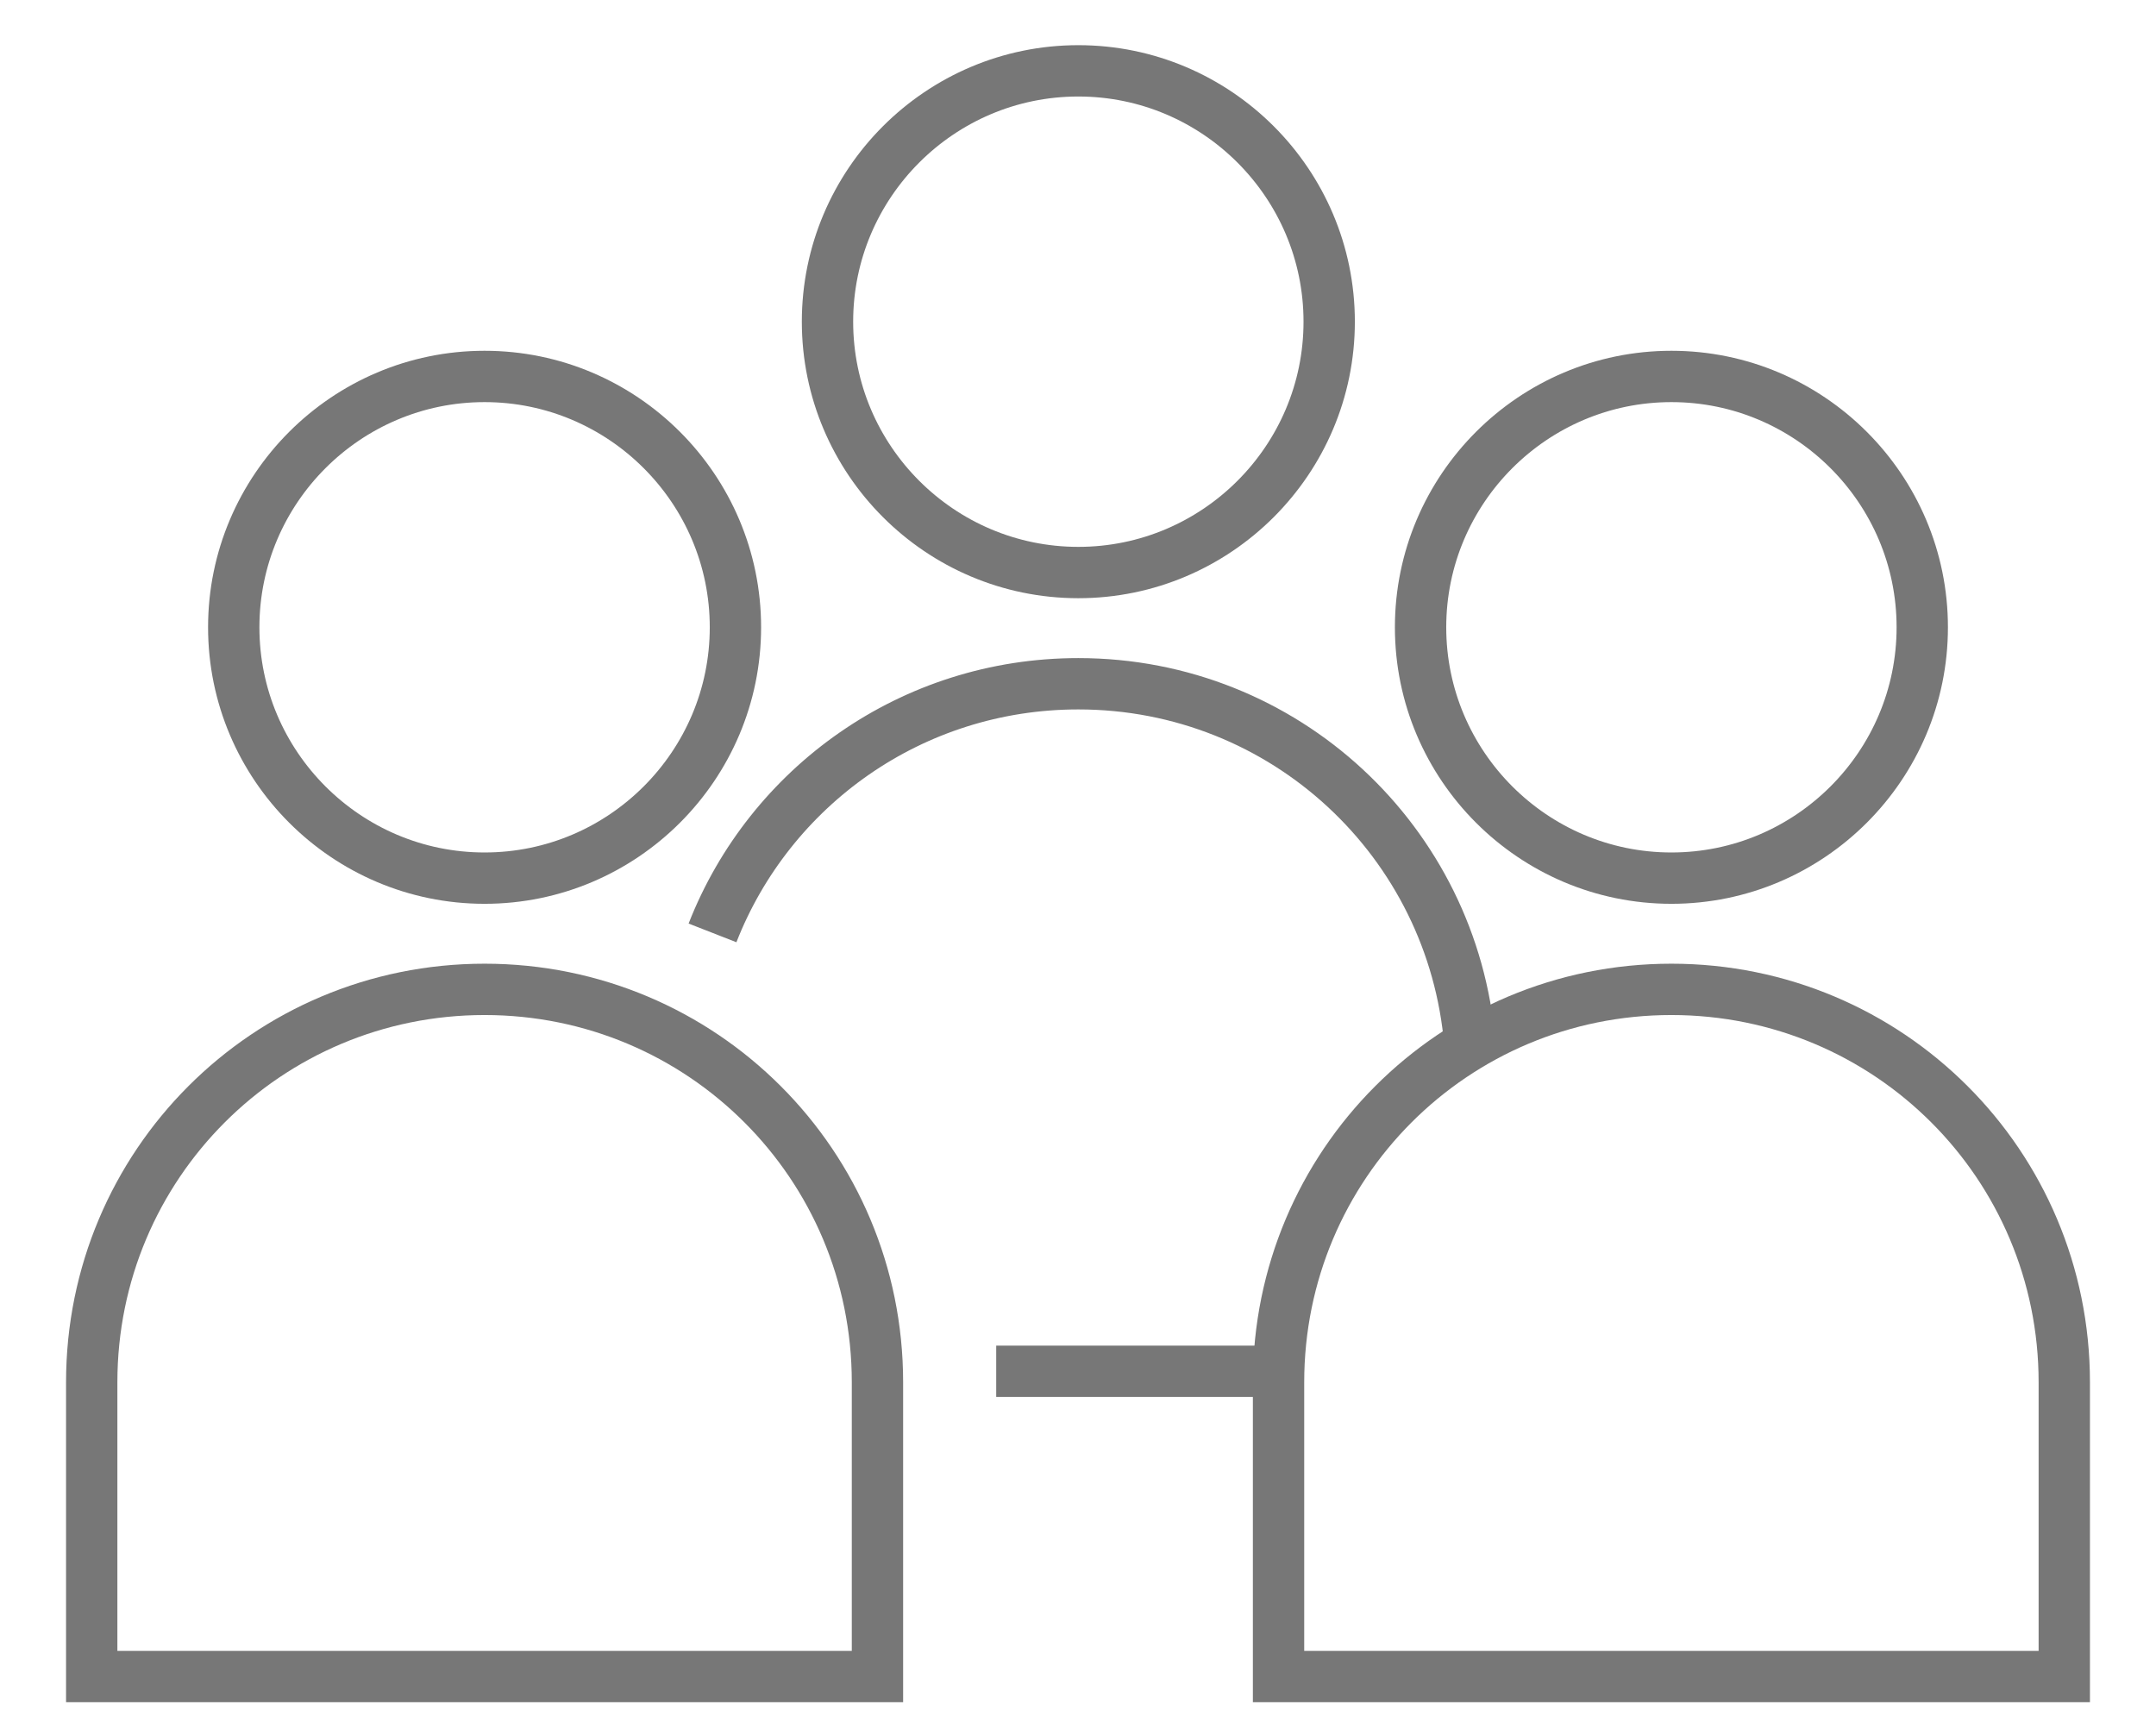
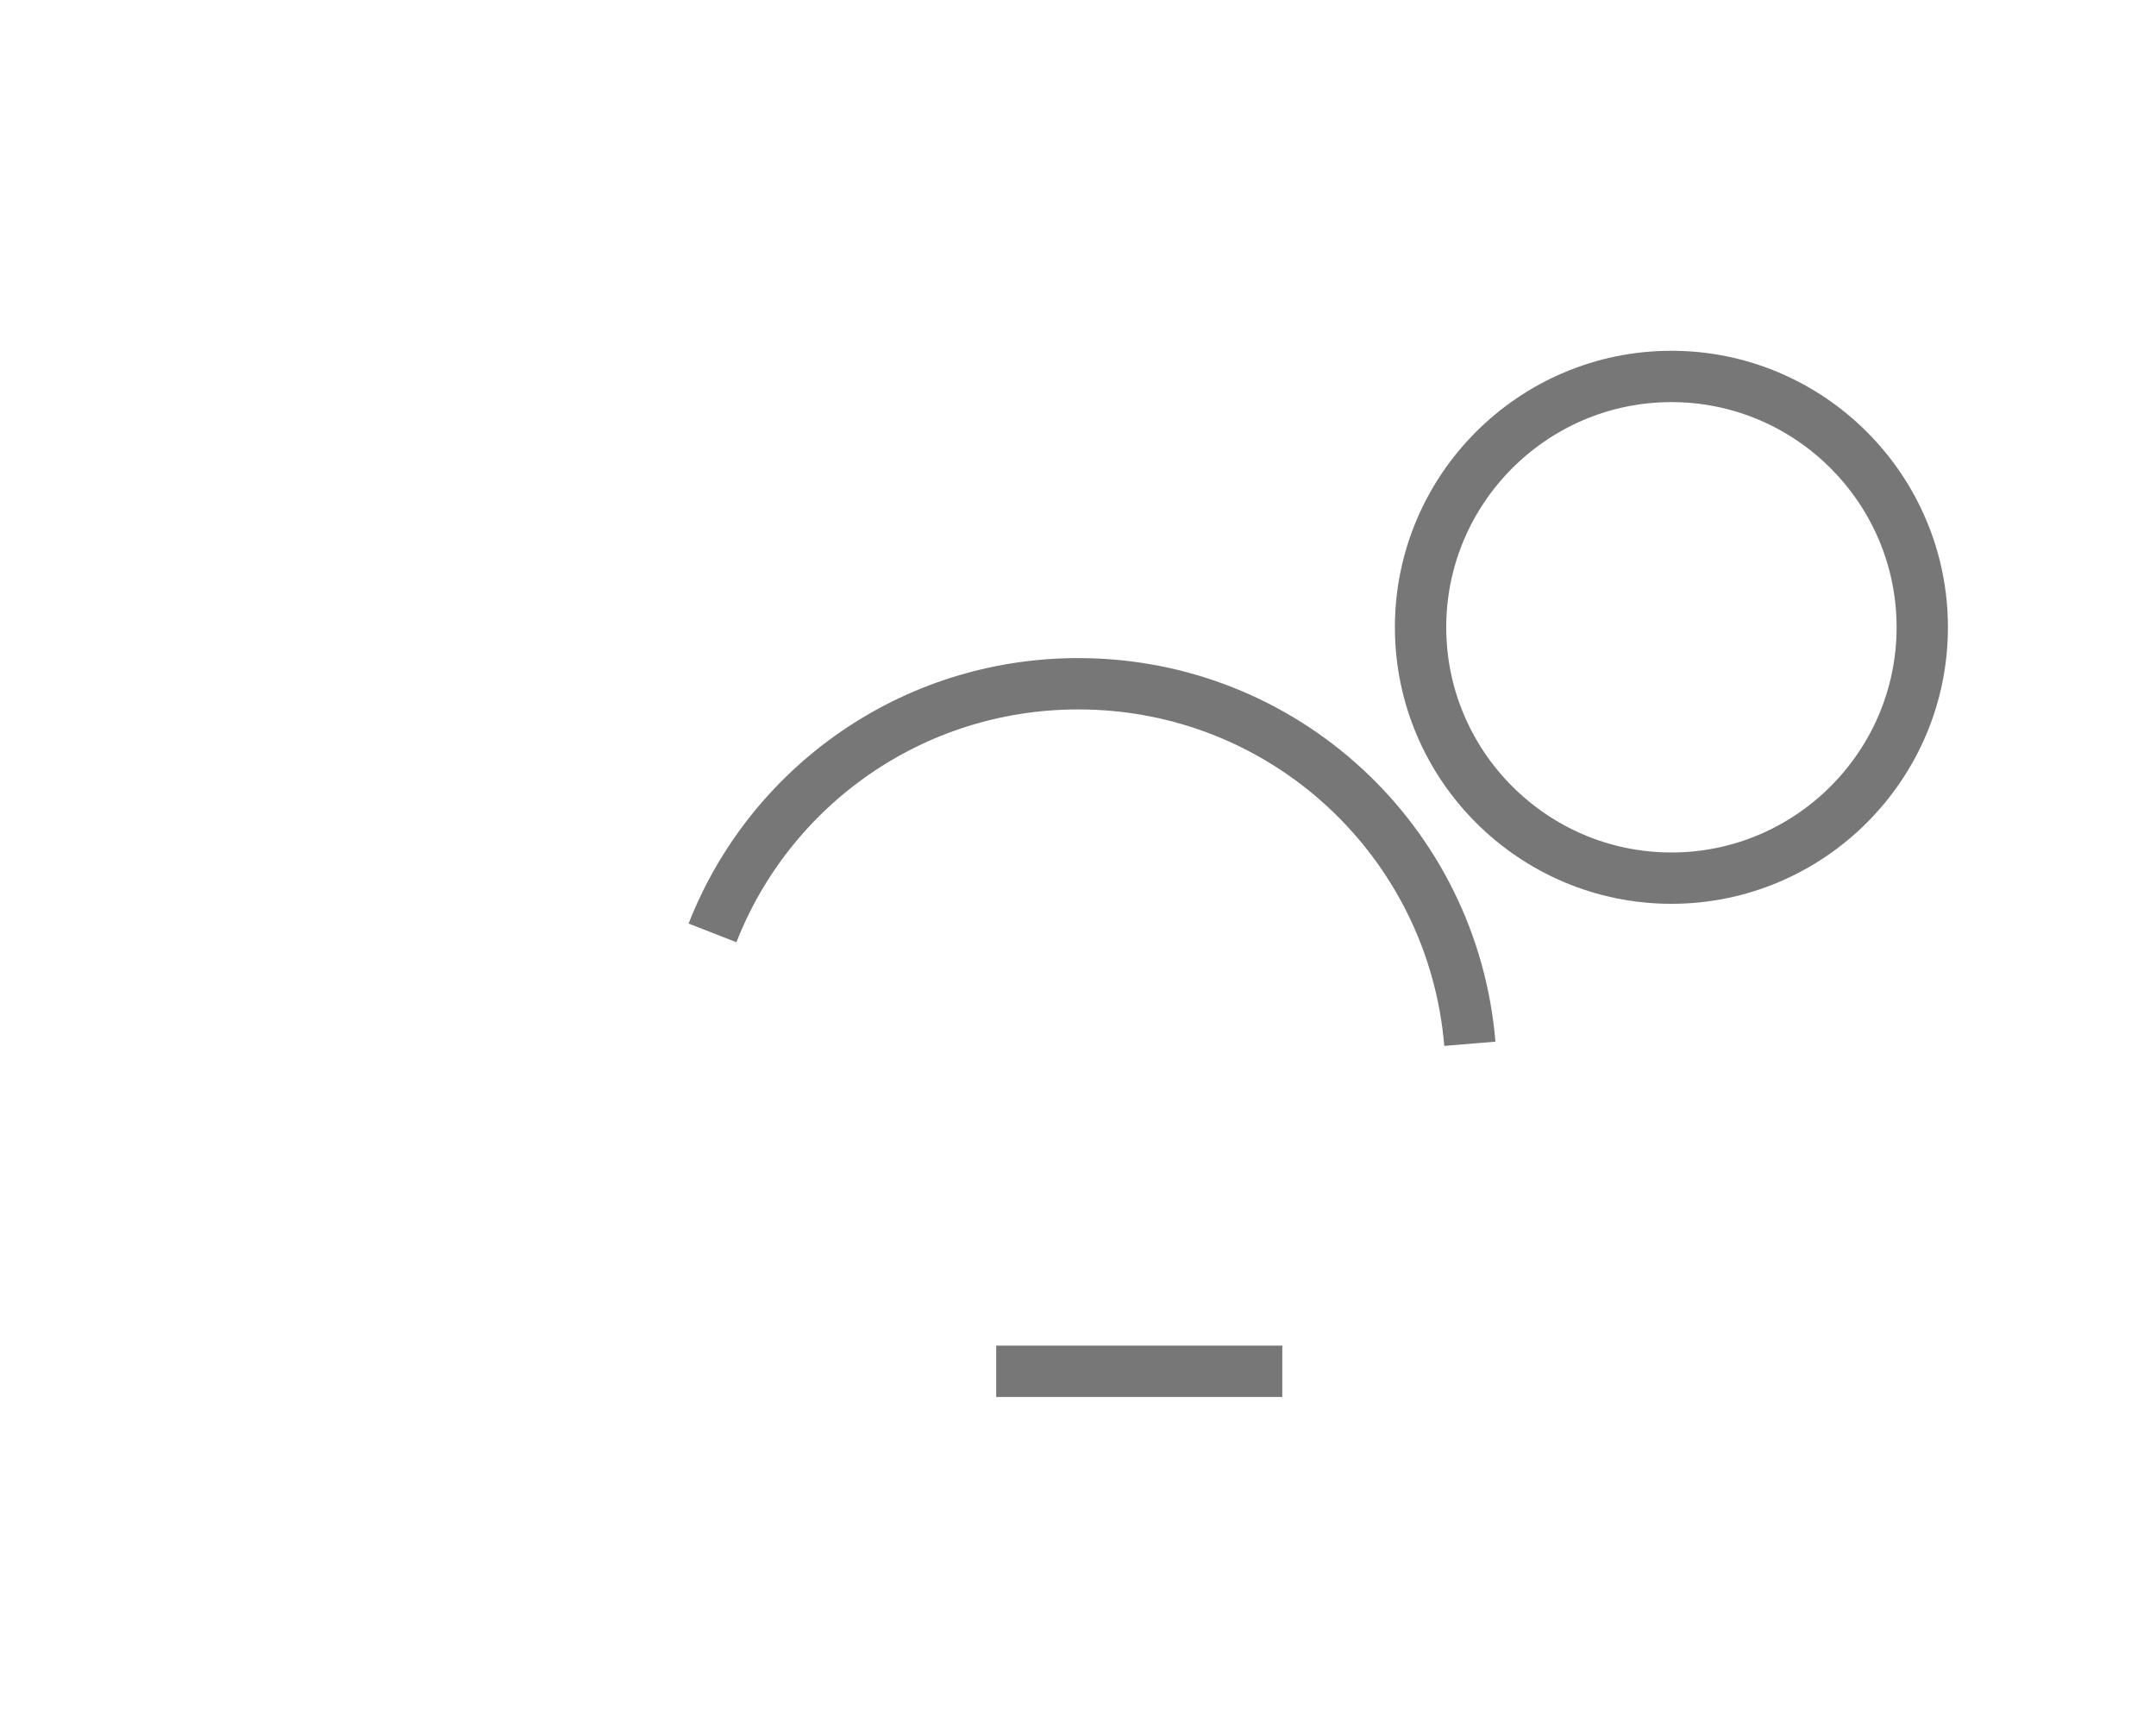
<svg xmlns="http://www.w3.org/2000/svg" id="Ebene_1" viewBox="0 0 63 50">
  <defs>
    <style>.cls-1{fill:none;stroke:#777;stroke-miterlimit:10;stroke-width:1.5px;}</style>
  </defs>
  <g>
    <path class="cls-1" d="M42.95,30.5c-.49-5.9-5.41-10.52-11.44-10.52h0c-4.87,0-9.02,3.01-10.69,7.28m8.29,12.81h8.36" />
-     <path class="cls-1" d="M38.84,9.4c0-4.04-3.29-7.33-7.33-7.33s-7.33,3.29-7.33,7.33,3.29,7.33,7.33,7.33,7.33-3.29,7.33-7.33Z" />
  </g>
  <g>
-     <path class="cls-1" d="M48.84,28.91c-6.36,0-11.48,5.13-11.48,11.48v8.6h22.96v-8.6c0-6.36-5.13-11.48-11.48-11.48h0Z" />
    <path class="cls-1" d="M56.17,18.33c0-4.04-3.29-7.33-7.33-7.33s-7.33,3.29-7.33,7.33c0,4.04,3.29,7.33,7.33,7.33s7.33-3.29,7.33-7.33Z" />
  </g>
  <g>
-     <path class="cls-1" d="M14.16,28.91c-6.36,0-11.48,5.13-11.48,11.48v8.6H25.64v-8.6c0-6.36-5.13-11.48-11.48-11.48h0Z" />
-     <path class="cls-1" d="M21.49,18.33c0-4.04-3.29-7.33-7.33-7.33s-7.33,3.29-7.33,7.33,3.29,7.33,7.33,7.33,7.33-3.29,7.33-7.33Z" />
-   </g>
+     </g>
</svg>